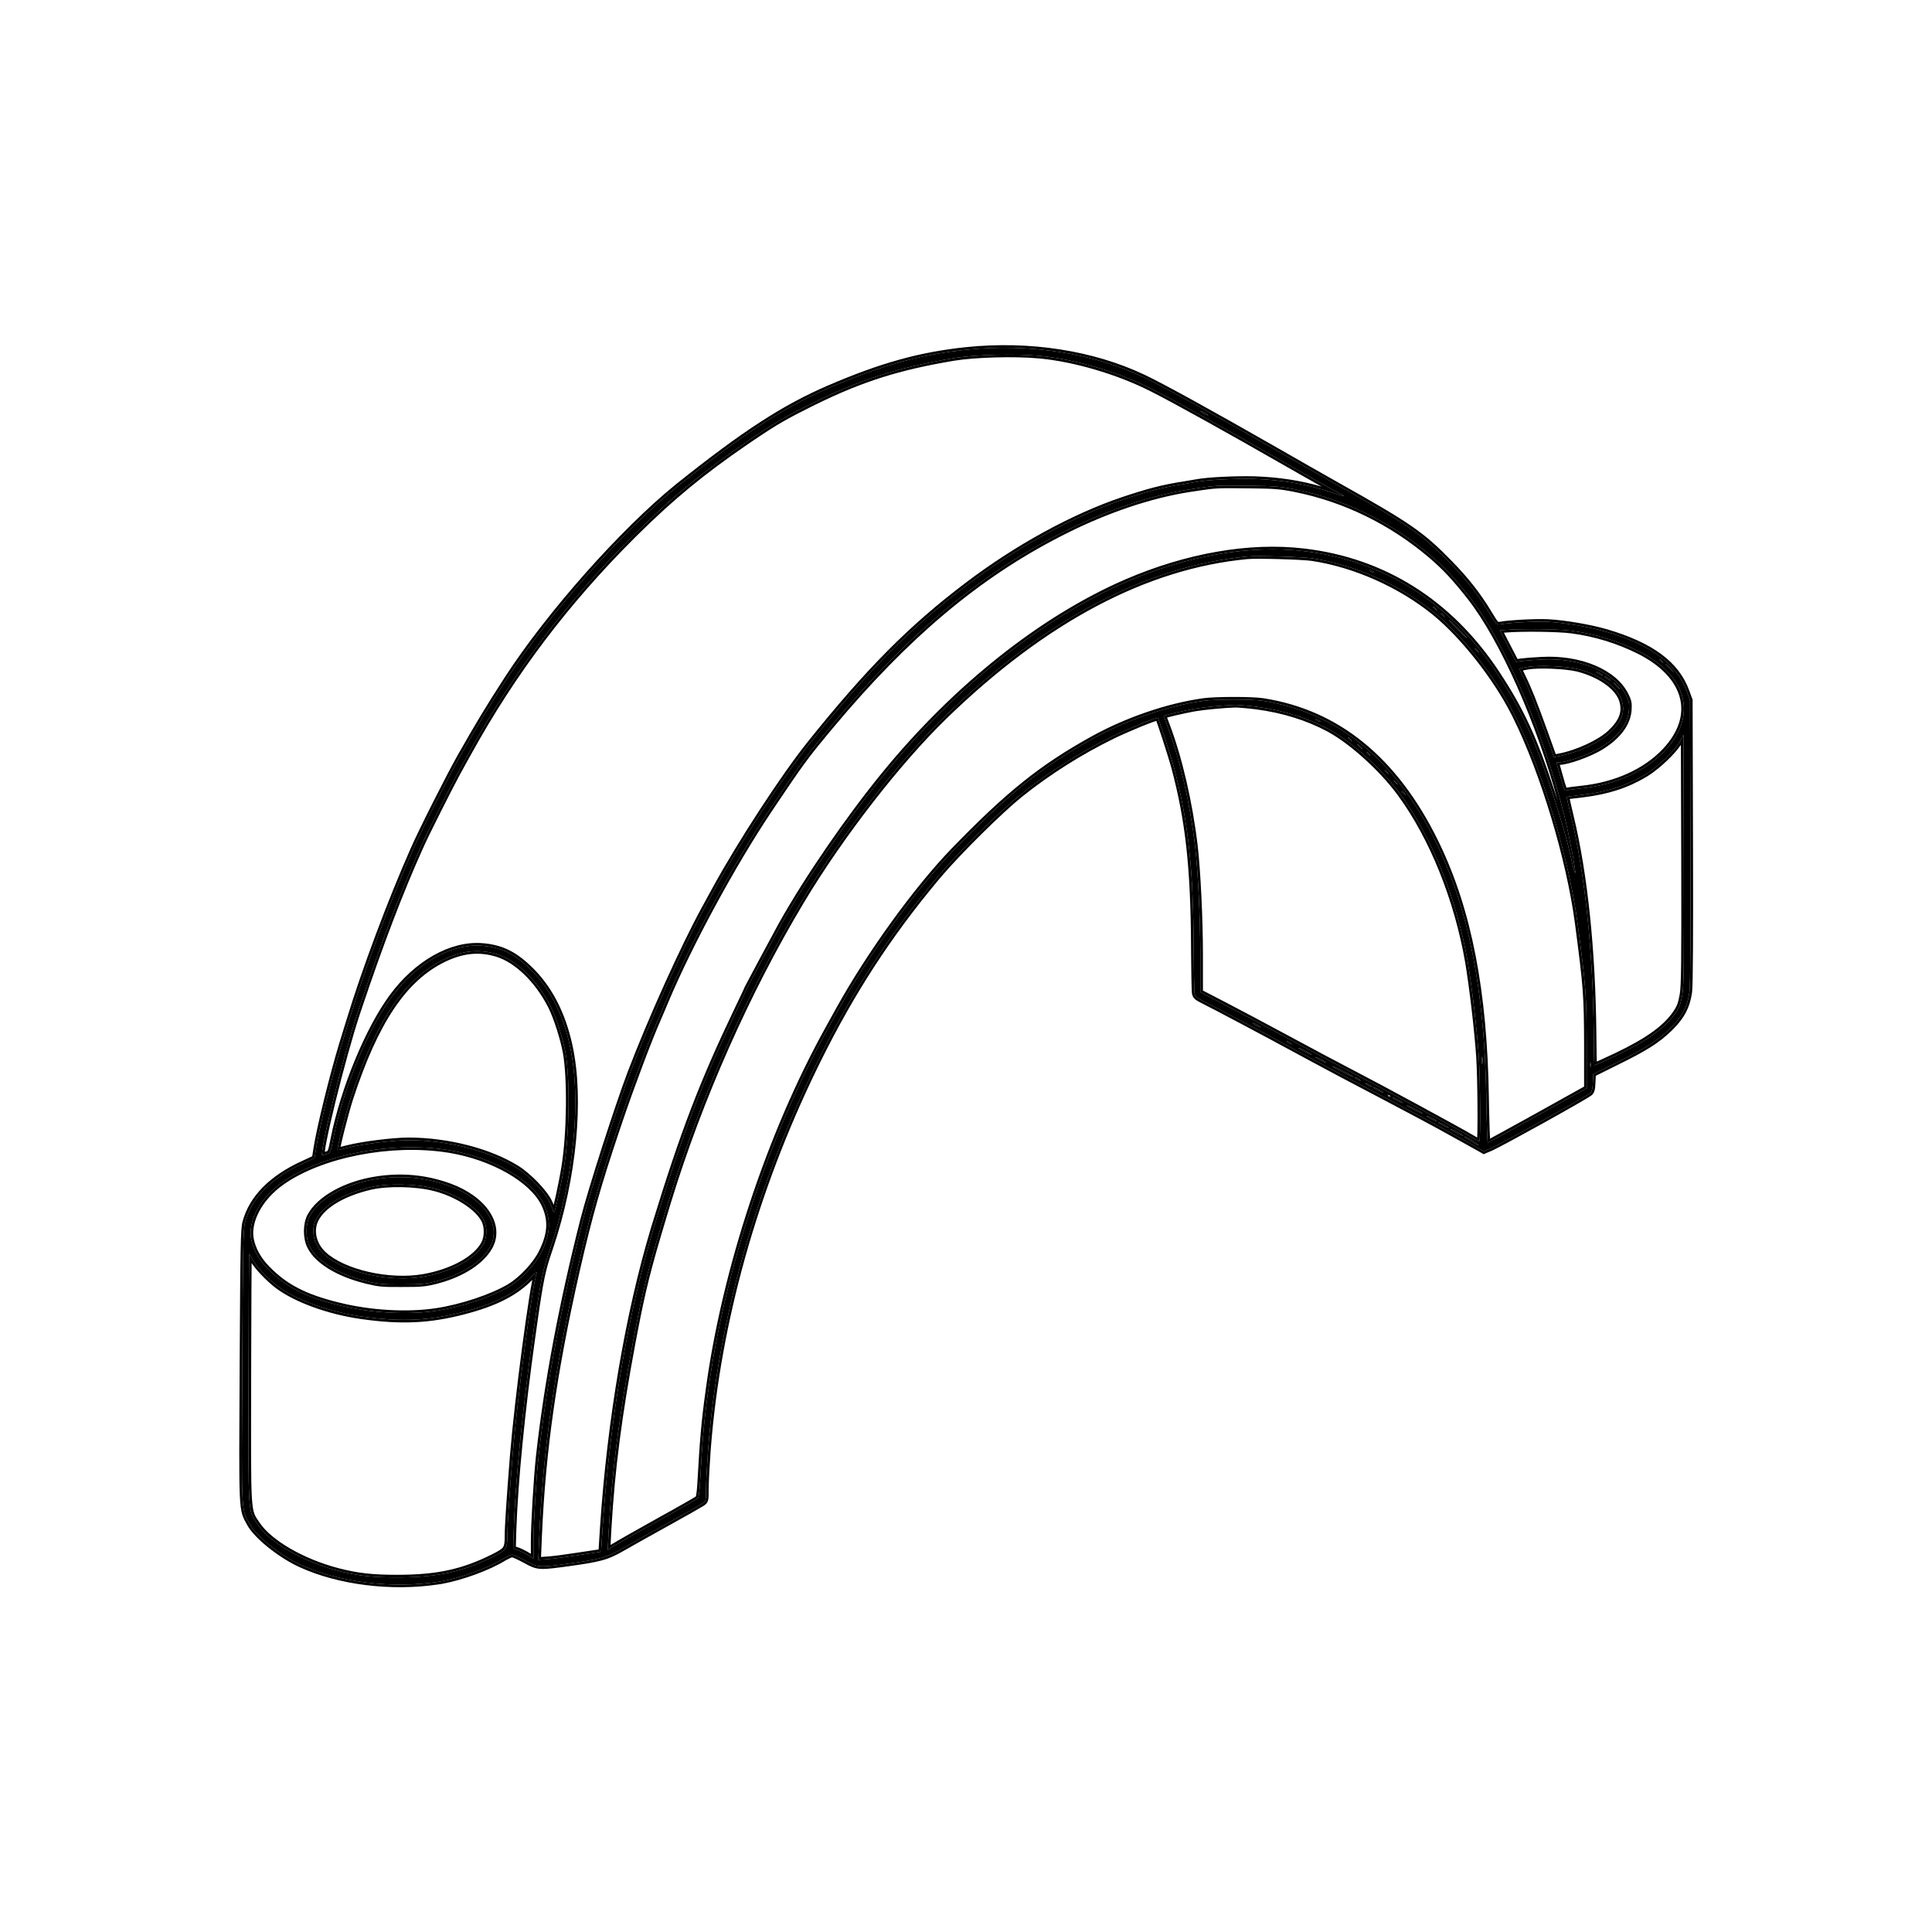
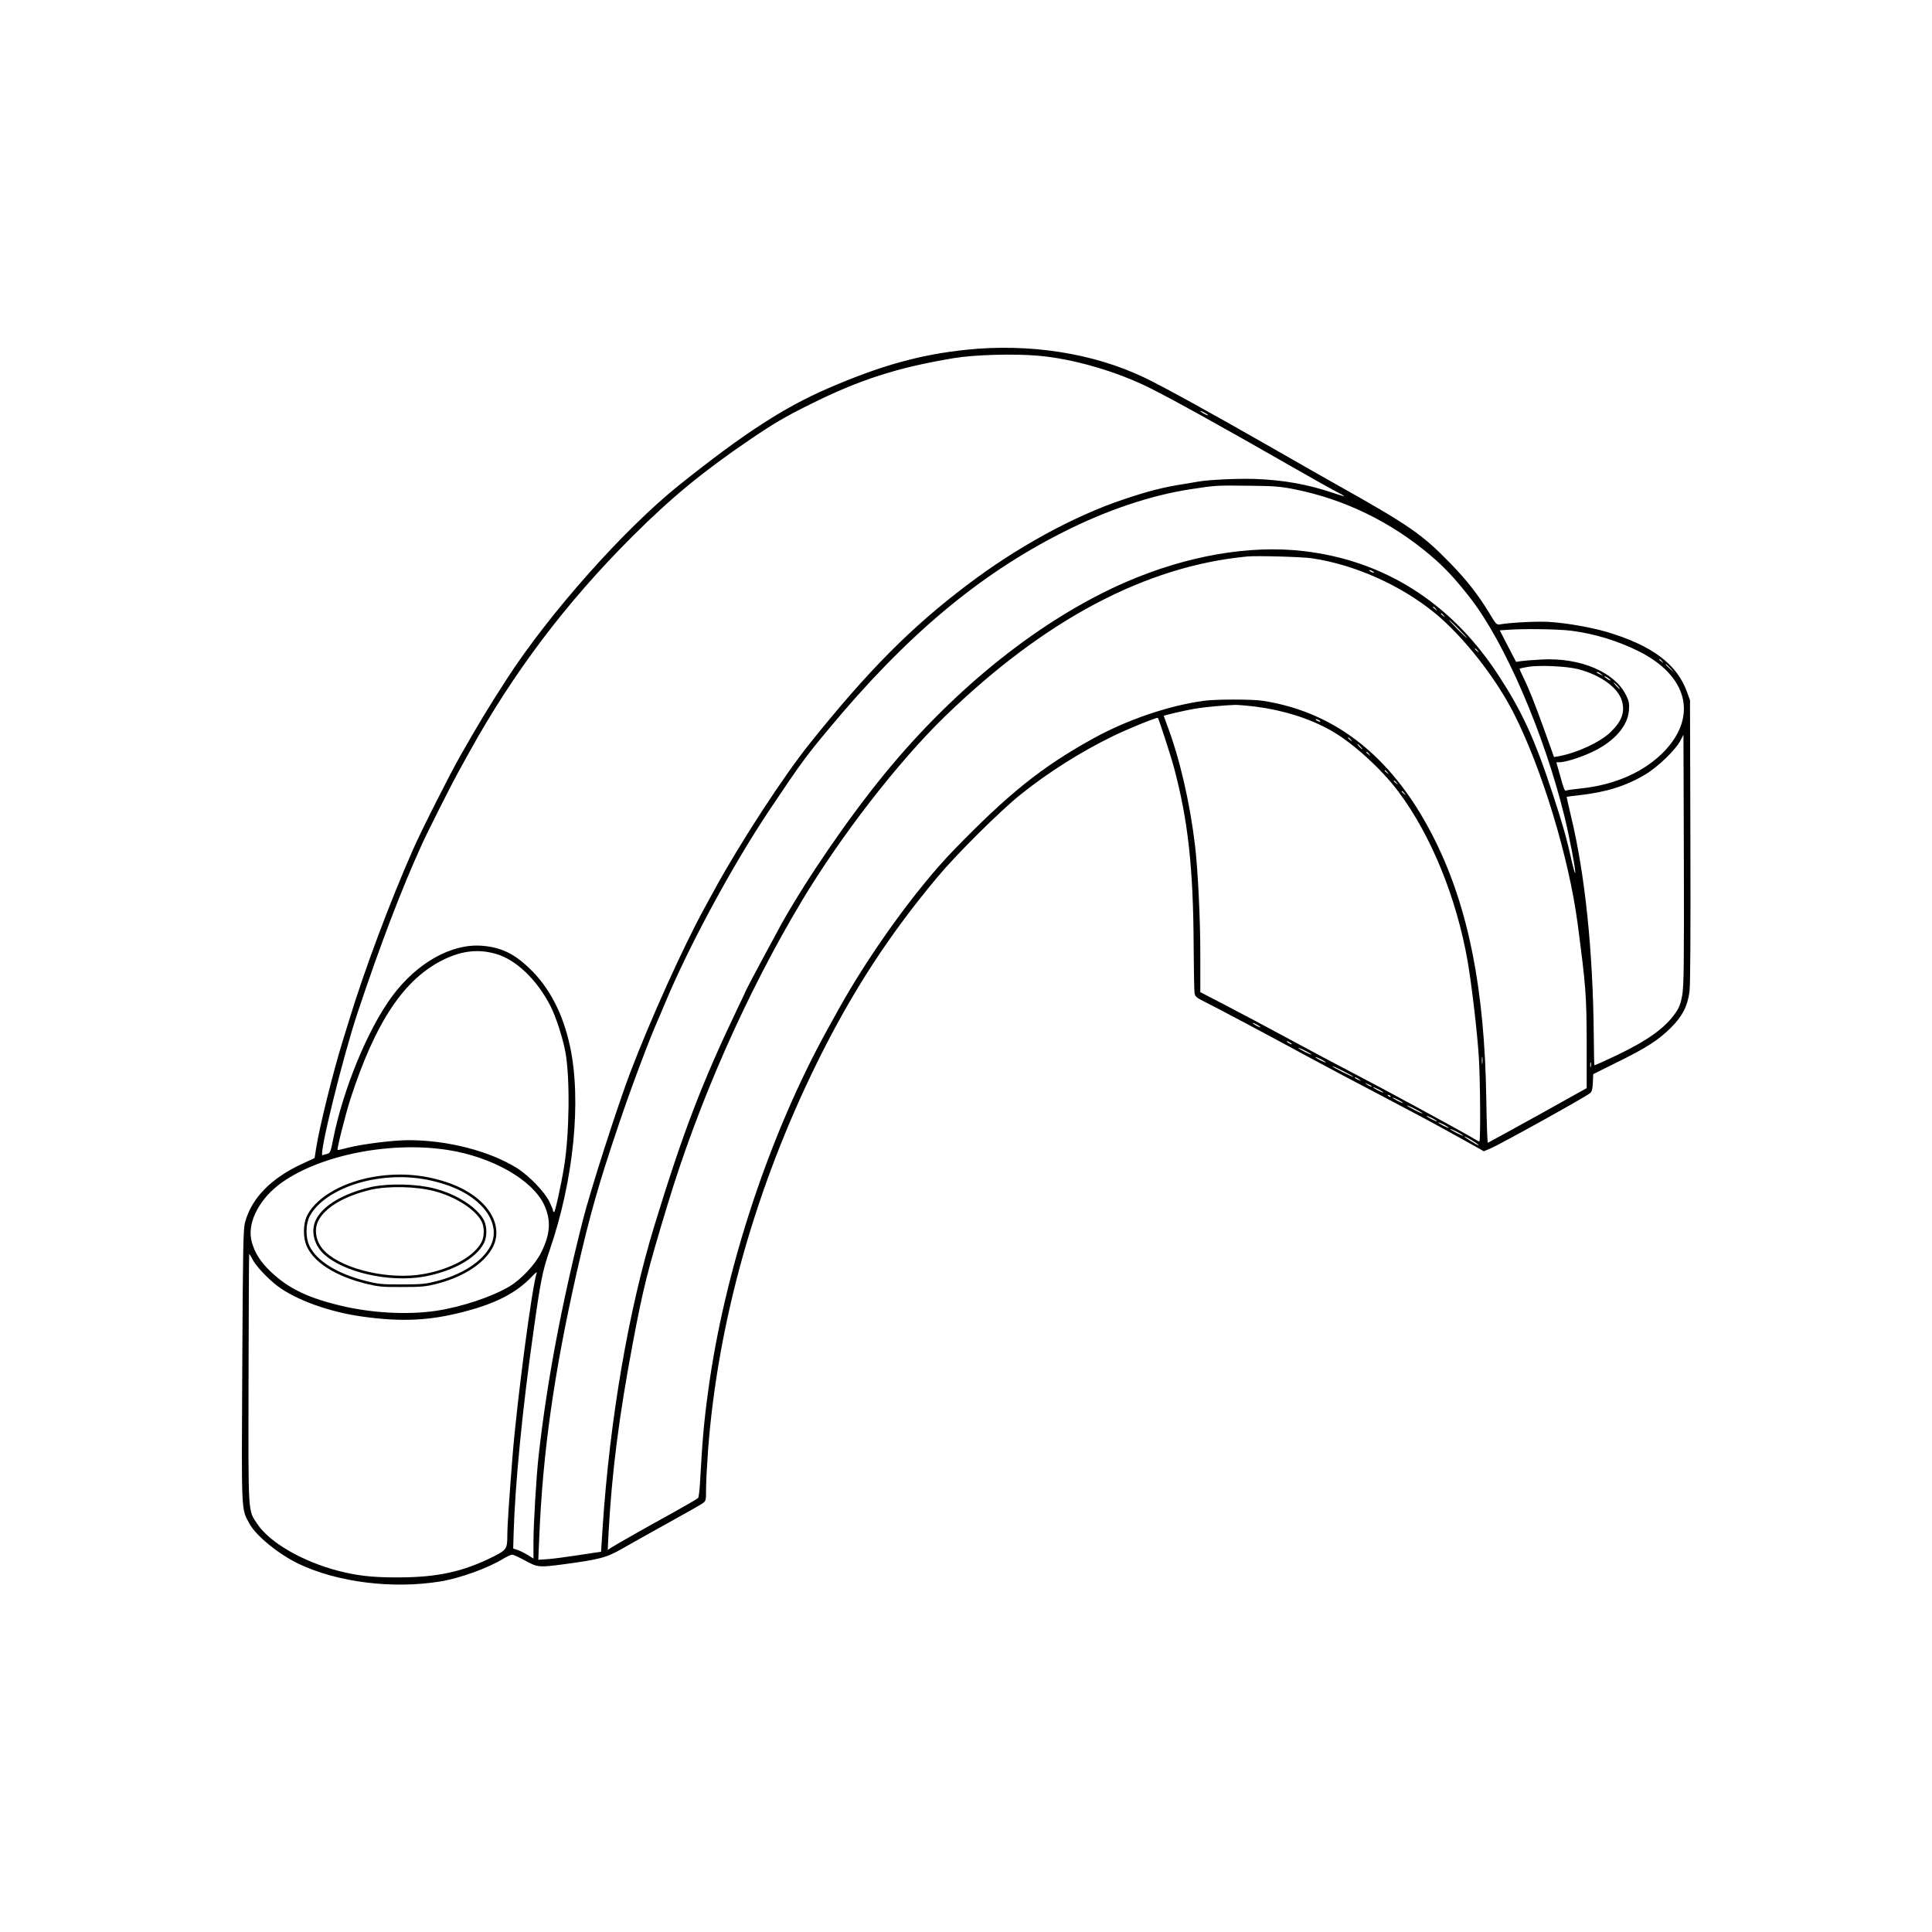
<svg xmlns="http://www.w3.org/2000/svg" width="1300" height="1300" viewBox="0 0 1300 1300" fill="none">
  <path d="M650.178 235.34C619.12 238.595 592.813 245.898 557.357 261.207C527.618 274.052 500.608 291.561 457.32 326.138C420.368 355.612 369.866 412.361 341.184 456.616C328.426 476.324 321.651 487.586 309.422 509.141C302.207 521.899 283.555 558.763 278.012 571.433C262.615 606.186 245.107 652.993 234.989 686.25C233.405 691.353 231.381 697.864 230.502 700.767C223.991 721.883 214.929 758.396 212.729 772.561L211.673 779.248L203.667 782.943C182.551 792.621 169.354 806.082 164.955 822.271C163.635 826.846 163.459 838.636 163.019 918.964C162.491 1019.79 162.227 1014.86 167.858 1025.25C172.169 1033.34 187.566 1045.83 200.94 1052.26C227.246 1064.75 264.023 1069.33 296.313 1064.13C309.598 1061.94 328.338 1055.16 338.808 1048.74C341.184 1047.33 343.823 1046.1 344.615 1046.1C345.407 1046.1 349.278 1047.86 353.325 1050.06C361.596 1054.63 362.739 1054.72 378.312 1052.7C403.827 1049.27 407.962 1048.21 419.136 1041.79C424.063 1038.97 437.524 1031.41 449.138 1024.98C460.752 1018.56 471.31 1012.58 472.717 1011.61C475.005 1009.94 475.093 1009.67 475.093 1001.84C475.093 997.356 475.709 985.83 476.413 976.152C482.923 889.314 508.35 799.132 549.878 714.844C572.929 668.038 598.004 629.325 630.646 590.349C643.843 574.512 672.79 545.83 686.691 534.656C705.695 519.435 727.251 505.886 748.894 495.328C758.836 490.489 777.137 483.011 779.072 483.011C779.512 483.011 787.871 508.701 789.982 516.62C799.396 551.989 802.916 583.574 803.18 636.54C803.268 652.465 803.531 666.806 803.795 668.302C804.235 670.589 805.203 671.381 810.13 673.845C817.873 677.628 855.705 697.776 880.956 711.501C891.954 717.484 914.213 729.273 930.402 737.72C946.503 746.166 967.003 757.076 975.889 762.091C984.775 767.018 993.486 771.857 995.245 772.825L998.413 774.672L1002.99 772.737C1009.76 769.833 1066.69 738.248 1069.85 735.608C1071.17 734.552 1071.61 732.881 1071.79 728.482L1072.05 722.763L1088.33 714.668C1107.69 705.166 1115.87 699.887 1124.23 691.617C1131.97 683.875 1135.49 677.188 1136.81 667.334C1137.42 662.671 1137.6 628.446 1137.43 565.714L1137.16 471.133L1135.14 465.59C1128.36 446.762 1111.47 434.18 1080.85 425.118C1070.29 422.039 1053.23 419.047 1041.7 418.431C1033.87 417.991 1015.57 418.959 1009.59 420.103C1007.03 420.543 1006.77 420.279 1002.11 412.537C994.717 400.307 986.887 390.277 975.713 378.839C956.797 359.395 948.263 353.5 899.168 325.962C892.13 322.003 872.598 310.917 855.617 301.151C815.761 278.363 781.712 259.535 769.482 253.816C735.257 237.539 692.498 230.941 650.178 235.34ZM698.832 239.387C722.148 241.411 751.446 249.945 773.793 261.119C789.014 268.685 823.416 287.777 870.134 314.524C882.98 321.915 895.913 329.129 898.992 330.713C901.984 332.209 904.447 333.616 904.447 333.88C904.447 334.056 901.016 333 896.793 331.593C879.812 325.874 863.624 322.97 844.267 322.267C832.126 321.915 813.298 322.794 805.907 324.114C804.675 324.378 800.716 324.994 797.109 325.61C782.768 327.81 772.562 330.449 755.317 336.256C722.06 347.518 684.227 368.193 650.618 393.708C613.049 422.127 584.191 451.161 544.951 500.167C527.091 522.427 497.968 567.21 480.988 598.268C479.58 600.907 476.325 606.89 473.773 611.465C459.784 637.068 437.964 685.282 424.063 721.707C415.353 744.67 397.228 801.067 392.125 821.303C377.784 877.788 367.842 930.929 362.475 979.232C360.892 992.869 358.956 1025.77 358.956 1037.3V1048.74L355.349 1046.45C353.325 1045.22 350.246 1043.63 348.486 1043.02L345.319 1041.96L345.583 1032.37C346.551 998.94 351.478 948.262 359.044 895.296C363.707 861.863 365.115 855 369.866 841.187C386.055 794.117 391.422 740.359 383.503 703.847C378.752 681.851 369.514 664.078 355.965 651.321C345.671 641.467 336.784 637.332 324.115 636.364C303.527 634.868 280.3 648.066 263.759 670.501C247.57 692.409 230.942 732.705 224.255 766.138C222.583 774.76 222.143 775.904 220.384 776.344C219.24 776.608 217.744 777.048 217.04 777.312C214.137 778.456 230.59 711.501 240.62 681.411C255.929 635.572 270.006 598.62 283.995 567.914C287.25 560.611 304.055 527.266 308.366 519.523C309.686 517.06 312.941 511.165 315.669 506.326C345.407 452.481 380.952 405.41 425.735 360.715C451.69 334.848 473.069 317.252 504.127 296.136C520.668 284.874 527.706 280.739 545.039 272.117C578.384 255.488 603.459 247.394 641.82 240.971C655.633 238.683 682.292 237.891 698.832 239.387ZM812.946 279.419C812.946 279.595 811.802 279.243 810.306 278.451C808.898 277.659 807.667 276.868 807.667 276.604C807.667 276.428 808.898 276.78 810.306 277.571C811.802 278.363 812.946 279.155 812.946 279.419ZM871.894 329.393C904.799 336.08 935.769 351.125 962.164 373.384C971.842 381.567 978.881 389.045 989.262 402.331C1012.58 432.333 1038.97 493.48 1052.7 549.349C1056.13 563.339 1060.53 586.742 1059.91 587.358C1059.65 587.622 1058.59 583.926 1057.54 579.175C1054.19 564.13 1051.38 554.364 1045.04 534.92C1032.55 496.736 1023.93 478.084 1007.12 452.657C975.713 405.234 931.018 377.08 877.261 370.833C840.836 366.522 798.692 373.912 757.869 391.509C701.12 416.144 643.051 462.247 595.101 520.843C570.73 550.669 543.103 590.877 525.595 622.111C521.108 630.293 502.367 665.222 502.367 665.574C502.367 665.75 499.552 671.733 496.121 678.86C472.541 728.13 459.608 761.739 440.428 824.383C422.919 881.483 410.338 954.949 405.499 1027.71L404.443 1044.16L401.276 1044.6C399.516 1044.87 393.005 1045.83 386.671 1046.8C380.424 1047.77 372.329 1048.83 368.722 1049.09L362.211 1049.53L362.827 1034.84C365.203 977.384 372.681 924.331 387.99 856.496C396.877 817.52 402.771 796.756 416.497 756.196C424.591 732.089 437.172 698.744 442.539 686.69C443.419 684.754 445.531 679.739 447.29 675.516C463.127 637.332 492.689 582.519 517.764 545.038C538.704 513.804 541.872 509.405 557.269 490.929C609.442 428.022 658.36 386.846 715.197 358.163C744.495 343.294 774.585 333.176 801.508 329.129C818.137 326.578 818.225 326.578 840.22 326.842C857.729 327.018 861.424 327.282 871.894 329.393ZM882.892 375.672C911.662 379.983 942.456 393.708 965.507 412.537C984.687 428.285 1006.51 456.088 1018.74 480.283C1037.65 517.588 1055.69 577.152 1061.5 621.143C1067.13 663.903 1067.57 669.533 1067.65 702.879V732.177L1034.66 750.565C1016.54 760.595 1001.4 768.866 1001.14 768.954C1000.79 768.954 1000.35 755.404 1000.08 738.776C998.941 665.926 988.207 611.377 965.947 566.154C938.849 511.077 900.048 479.403 849.898 471.573C842.684 470.429 817.961 470.429 809.866 471.573C785.847 474.916 758.396 484.33 735.433 497C700.768 516.18 678.244 534.304 641.292 572.489C616.481 598.18 584.895 641.907 564.219 679.211C562.723 681.851 559.468 687.834 556.917 692.409C517.676 763.235 487.41 854.912 476.501 936.12C473.597 957.236 472.629 969.026 471.046 997.268C470.782 1002.55 470.166 1007.39 469.726 1008C469.198 1008.53 461.808 1012.84 453.273 1017.59C433.829 1028.33 414.561 1039.24 411.306 1041.35L408.93 1042.93L409.458 1031.93C411.746 990.142 416.409 953.805 425.823 903.567C432.773 866.79 435.765 854.824 449.138 810.745C470.342 740.711 502.455 668.126 539.496 606.274C565.979 562.107 604.339 512.661 635.749 482.131C702.968 416.936 771.066 380.863 839.34 374.44C845.939 373.824 876.293 374.704 882.892 375.672ZM923.804 384.47C924.507 384.91 924.771 385.35 924.243 385.35C923.804 385.35 922.748 384.91 922.044 384.47C921.34 384.03 921.164 383.59 921.604 383.59C922.132 383.59 923.1 384.03 923.804 384.47ZM966.123 409.721C967.267 411.129 967.179 411.217 965.859 410.073C964.979 409.457 964.276 408.753 964.276 408.577C964.276 407.873 964.979 408.313 966.123 409.721ZM971.402 414.12C972.546 415.528 972.458 415.616 971.138 414.472C970.258 413.856 969.554 413.152 969.554 412.976C969.554 412.273 970.258 412.713 971.402 414.12ZM981.432 423.182C984.775 426.526 987.327 429.341 987.063 429.341C986.887 429.341 983.896 426.526 980.552 423.182C977.209 419.751 974.657 417.024 974.921 417.024C975.097 417.024 978.089 419.751 981.432 423.182ZM1057.36 424.414C1073.46 426.526 1088.77 431.277 1102.85 438.315C1135.4 454.68 1142.35 481.603 1120.27 505.094C1106.98 519.171 1086.92 528.146 1063.78 530.521C1058.68 531.049 1054.28 531.665 1053.93 531.929C1052.87 532.545 1052.35 531.225 1049.71 521.723L1047.24 512.925H1049.09C1054.72 512.925 1070.21 507.382 1077.77 502.543C1088.95 495.592 1095.28 487.058 1096.07 478.084C1096.43 473.332 1096.16 471.837 1094.14 467.79C1086.57 452.217 1063.34 442.363 1037.48 443.77C1031.76 444.034 1025.6 444.562 1023.66 444.826L1020.14 445.354L1014.6 434.708L1009.15 424.15L1012.84 423.886C1024.37 422.919 1048.3 423.27 1057.36 424.414ZM994.278 437.876C995.421 439.283 995.333 439.371 994.014 438.227C992.518 437.084 992.078 436.38 992.782 436.38C992.958 436.38 993.662 437.084 994.278 437.876ZM1118.33 444.914C1119.48 446.322 1119.39 446.41 1118.07 445.266C1117.19 444.65 1116.49 443.946 1116.49 443.77C1116.49 443.066 1117.19 443.506 1118.33 444.914ZM1124.05 449.753L1126.6 452.657L1123.79 450.105C1121.06 447.642 1120.44 446.938 1121.15 446.938C1121.32 446.938 1122.56 448.257 1124.05 449.753ZM1062.02 450.281C1077.07 454.24 1088.68 462.687 1091.32 471.485C1093.52 479.051 1091.41 485.122 1083.84 492.513C1076.81 499.375 1061.23 506.59 1048.74 508.877L1045.66 509.405L1039.59 492.425C1032.73 473.332 1028.59 462.951 1024.81 455.384C1023.4 452.569 1022.34 450.105 1022.52 449.929C1022.78 449.753 1025.07 449.225 1027.71 448.785C1035.28 447.378 1054.28 448.257 1062.02 450.281ZM1077.42 453.624C1079 454.856 1079 454.856 1076.89 453.888C1074.17 452.657 1073.73 452.217 1074.78 452.217C1075.31 452.217 1076.45 452.833 1077.42 453.624ZM1083.58 457.584C1083.84 458.111 1083.14 457.848 1081.82 457.056C1080.59 456.176 1079.53 455.384 1079.53 455.12C1079.53 454.504 1082.96 456.616 1083.58 457.584ZM1088.33 461.455C1089.47 462.687 1090.18 463.654 1089.91 463.654C1089.74 463.654 1088.59 462.687 1087.45 461.455C1086.31 460.223 1085.6 459.255 1085.87 459.255C1086.04 459.255 1087.19 460.223 1088.33 461.455ZM845.235 475.532C864.063 477.996 881.044 483.45 895.297 491.369C909.99 499.639 929.258 517.06 941.048 532.809C963.044 562.195 980.112 604.162 987.591 647.098C990.318 663.199 993.926 693.641 995.069 711.237C996.037 726.37 996.301 768.074 995.421 768.074C995.069 768.074 992.606 766.754 989.878 765.082C982.048 760.419 928.555 731.385 910.166 721.883C901.016 717.132 881.748 706.926 867.495 699.183C853.242 691.441 833.885 681.235 824.647 676.396L807.667 667.598V642.347C807.667 618.504 806.083 585.95 804.147 569.233C800.716 540.199 793.765 510.109 785.319 487.938C784.087 484.682 783.032 481.779 783.032 481.691C783.032 481.339 797.813 477.908 804.147 476.852C809.602 475.884 823.328 474.564 831.158 474.3C833.182 474.3 839.516 474.828 845.235 475.532ZM887.731 484.77C888.435 485.21 888.699 485.65 888.171 485.65C887.731 485.65 886.675 485.21 885.971 484.77C885.267 484.33 885.091 483.89 885.531 483.89C886.059 483.89 887.027 484.33 887.731 484.77ZM1131.97 669.445C1130.91 675.34 1130.03 677.804 1127.4 681.587C1120.53 691.617 1108.74 700.063 1087.63 710.181C1079.62 713.965 1073.02 716.956 1072.85 716.78C1072.67 716.692 1072.49 707.454 1072.41 696.368C1071.88 640.059 1066.6 588.502 1057.1 549.261C1055.43 542.223 1054.11 536.328 1054.19 536.152C1054.37 536.064 1058.42 535.536 1063.17 535.008C1080.94 532.985 1094.14 528.849 1106.98 521.195C1115.43 516.18 1127.31 504.742 1130.56 498.583L1132.76 494.448L1133.03 578.208C1133.2 648.154 1133.03 663.287 1131.97 669.445ZM908.935 497.704C910.078 499.111 909.99 499.199 908.671 498.056C907.791 497.44 907.087 496.736 907.087 496.56C907.087 495.856 907.791 496.296 908.935 497.704ZM915.445 502.367C916.325 503.335 916.853 504.126 916.589 504.126C916.325 504.126 915.445 503.335 914.565 502.367C913.686 501.399 913.158 500.607 913.422 500.607C913.686 500.607 914.565 501.399 915.445 502.367ZM921.252 507.382C922.396 508.789 922.308 508.877 920.988 507.734C920.108 507.118 919.404 506.414 919.404 506.238C919.404 505.534 920.108 505.974 921.252 507.382ZM933.57 519.699C934.713 521.107 934.625 521.195 933.306 520.051C932.426 519.435 931.722 518.731 931.722 518.555C931.722 517.852 932.426 518.291 933.57 519.699ZM939.728 526.738C940.872 528.146 940.784 528.234 939.464 527.09C938.585 526.474 937.881 525.77 937.881 525.594C937.881 524.89 938.585 525.33 939.728 526.738ZM945.007 533.776C946.151 535.184 946.063 535.272 944.743 534.128C943.864 533.512 943.16 532.809 943.16 532.633C943.16 531.929 943.864 532.369 945.007 533.776ZM333.881 641.907C347.254 645.778 361.244 659.151 370.306 676.748C374.089 684.05 378.752 698.656 380.512 708.246C383.591 725.666 383.151 762.531 379.632 784.614C377.696 796.668 373.561 815.584 372.857 815.584C372.417 815.584 372.153 815.144 372.153 814.617C372.153 814.177 371.098 811.537 369.778 808.81C366.699 802.211 355.965 791.037 347.782 785.934C329.218 774.409 301.152 767.194 274.845 767.194C264.551 767.194 243.699 769.833 234.021 772.297C230.414 773.265 227.334 773.969 227.158 773.793C226.542 773.265 232.525 749.685 235.781 739.479C252.761 687.306 272.029 658.536 298.688 645.602C311.094 639.619 322.179 638.476 333.881 641.907ZM848.139 691.177C848.139 691.353 846.995 691.001 845.499 690.209C844.091 689.417 842.86 688.626 842.86 688.362C842.86 688.186 844.091 688.538 845.499 689.329C846.995 690.121 848.139 690.913 848.139 691.177ZM869.254 702.615C869.254 702.791 868.463 702.615 867.495 702.087C866.527 701.559 865.735 700.943 865.735 700.679C865.735 700.503 866.527 700.679 867.495 701.207C868.463 701.735 869.254 702.351 869.254 702.615ZM882.452 709.565C882.452 709.829 880.516 709.038 878.053 707.806C875.677 706.574 873.654 705.342 873.654 705.166C873.654 704.902 875.677 705.694 878.053 706.926C880.516 708.158 882.452 709.389 882.452 709.565ZM997.445 715.46C997.269 716.604 997.093 715.724 997.093 713.525C997.093 711.325 997.269 710.445 997.445 711.501C997.621 712.645 997.621 714.404 997.445 715.46ZM892.13 714.844C892.13 715.108 890.546 714.492 888.611 713.525C886.675 712.557 885.091 711.501 885.091 711.325C885.091 711.061 886.675 711.677 888.611 712.645C890.546 713.613 892.13 714.668 892.13 714.844ZM1070.47 717.66C1070.21 718.54 1070.03 718.012 1070.03 716.604C1070.03 715.108 1070.21 714.492 1070.47 715.02C1070.65 715.636 1070.65 716.868 1070.47 717.66ZM910.606 724.522C910.606 724.786 907.439 723.379 903.568 721.443C899.696 719.507 896.529 717.748 896.529 717.484C896.529 717.22 899.696 718.628 903.568 720.563C907.439 722.499 910.606 724.258 910.606 724.522ZM914.653 726.37C916.237 727.602 916.237 727.602 914.125 726.634C911.398 725.402 910.958 724.962 912.014 724.962C912.542 724.962 913.686 725.578 914.653 726.37ZM922.836 730.769C924.067 731.825 921.164 730.857 919.756 729.713C918.173 728.482 918.173 728.482 920.284 729.449C921.516 729.977 922.66 730.593 922.836 730.769ZM930.842 735.08C930.842 735.344 929.258 734.728 927.323 733.761C925.387 732.793 923.804 731.737 923.804 731.561C923.804 731.297 925.387 731.913 927.323 732.881C929.258 733.849 930.842 734.904 930.842 735.08ZM935.681 737.984C935.417 738.248 934.713 737.984 934.098 737.368C933.306 736.488 933.394 736.4 934.625 736.928C935.505 737.192 935.945 737.72 935.681 737.984ZM944.04 742.119C944.04 742.383 942.456 741.767 940.52 740.799C938.585 739.831 937.001 738.776 937.001 738.6C937.001 738.336 938.585 738.952 940.52 739.919C942.456 740.887 944.04 741.943 944.04 742.119ZM957.237 749.158C957.237 749.421 954.861 748.454 951.958 746.958C949.055 745.462 946.679 744.055 946.679 743.879C946.679 743.615 949.055 744.582 951.958 746.078C954.861 747.574 957.237 748.982 957.237 749.158ZM966.915 754.436C966.915 754.7 965.331 754.085 963.396 753.117C961.46 752.149 959.876 751.093 959.876 750.917C959.876 750.653 961.46 751.269 963.396 752.237C965.331 753.205 966.915 754.261 966.915 754.436ZM974.833 758.836C974.833 759.1 973.25 758.484 971.314 757.516C969.378 756.548 967.795 755.492 967.795 755.316C967.795 755.052 969.378 755.668 971.314 756.636C973.25 757.604 974.833 758.66 974.833 758.836ZM984.511 764.115C984.511 764.378 982.576 763.587 980.112 762.355C977.737 761.123 975.713 759.891 975.713 759.715C975.713 759.451 977.737 760.243 980.112 761.475C982.576 762.707 984.511 763.939 984.511 764.115ZM992.87 768.866C994.366 769.921 995.245 770.713 994.893 770.713C994.19 770.713 985.391 765.258 985.391 764.818C985.391 764.379 989.614 766.666 992.87 768.866ZM301.328 773.793C331.154 778.456 358.164 793.853 366.083 810.569C370.922 821.039 370.394 830.277 364.147 842.771C360.188 850.777 350.686 860.895 342.855 865.558C331.154 872.597 310.478 879.46 293.497 882.011C273.965 884.914 249.33 883.507 228.302 878.316C205.075 872.685 191.789 865.734 179.648 853.153C173.841 847.082 170.322 840.571 169.002 833.797C166.714 821.567 175.073 806.082 189.502 795.788C215.897 777.048 262.791 767.81 301.328 773.793ZM169.794 847.17C172.081 851.833 180.176 860.367 186.774 865.382C199.356 874.797 221.615 882.803 243.699 885.882C270.094 889.578 288.922 888.698 311.885 882.715C333.793 877.084 347.606 869.869 357.988 858.872C360.1 856.584 361.508 855.528 361.156 856.496C358.164 864.591 347.958 941.663 344.879 979.672C342.591 1008.62 341.36 1026.92 341.36 1033.43C341.36 1042.14 340.744 1042.93 332.121 1047.33C311.358 1057.71 294.289 1061.41 267.014 1061.41C250.298 1061.41 240.356 1060.26 227.422 1056.92C203.667 1050.76 181.495 1037.92 173.313 1025.69C166.714 1015.83 167.066 1021.11 167.242 927.498C167.33 881.483 167.506 843.739 167.682 843.739C167.858 843.739 168.826 845.322 169.794 847.17Z" fill="black" />
-   <path d="M475.093 1001.84C475.093 1009.18 475.016 1009.88 473.121 1011.31L472.717 1011.61C471.486 1012.46 463.248 1017.14 453.427 1022.6L449.138 1024.98C437.524 1031.41 424.063 1038.97 419.136 1041.79C407.962 1048.21 403.827 1049.27 378.312 1052.7C362.739 1054.72 361.595 1054.63 353.325 1050.06L352.569 1049.65C348.806 1047.65 345.357 1046.1 344.614 1046.1L344.445 1046.11C343.494 1046.25 341.035 1047.42 338.808 1048.74C328.338 1055.16 309.598 1061.94 296.312 1064.14C264.023 1069.33 227.246 1064.75 200.939 1052.26C187.566 1045.84 172.169 1033.34 167.858 1025.25L166.87 1023.45C162.261 1015.07 162.524 1013.49 163.019 918.964C163.459 838.636 163.635 826.846 164.955 822.271C169.354 806.083 182.551 792.621 203.667 782.943L211.673 779.247L212.729 772.561C214.929 758.396 223.991 721.884 230.502 700.768C231.382 697.864 233.405 691.354 234.988 686.251C245.106 652.993 262.615 606.187 278.012 571.434C283.555 558.764 302.207 521.899 309.421 509.141C321.651 487.586 328.426 476.324 341.183 456.616C369.866 412.361 420.368 355.612 457.32 326.138C500.608 291.561 527.619 274.052 557.357 261.207C592.813 245.898 619.12 238.596 650.178 235.34C692.498 230.941 735.257 237.54 769.482 253.817C780.947 259.178 811.59 276.062 848.216 296.927L855.617 301.151C872.598 310.917 892.13 322.003 899.168 325.962C948.262 353.501 956.797 359.395 975.713 378.84C986.538 389.92 994.225 399.679 1001.41 411.397L1002.11 412.537C1006.77 420.279 1007.03 420.544 1009.59 420.104C1015.57 418.96 1033.87 417.992 1041.7 418.432C1052.87 419.028 1069.23 421.855 1079.84 424.83L1080.85 425.118C1111.47 434.18 1128.36 446.762 1135.14 465.59L1137.16 471.134L1137.42 565.715C1137.6 626.486 1137.44 660.504 1136.87 666.81L1136.81 667.334C1135.49 677.188 1131.97 683.875 1124.23 691.617C1116.13 699.629 1108.2 704.834 1090.11 713.79L1088.33 714.669L1072.05 722.763L1071.79 728.482C1071.61 732.881 1071.17 734.553 1069.85 735.609C1066.69 738.248 1009.76 769.833 1002.99 772.737L998.413 774.673L995.245 772.825L975.888 762.091C967.002 757.076 946.503 746.167 930.402 737.72L924.08 734.414C908.824 726.417 890.579 716.736 880.956 711.501L876.084 708.858C851.093 695.321 817.389 677.392 810.13 673.845C805.203 671.381 804.235 670.589 803.795 668.302L803.77 668.124C803.515 665.907 803.264 651.967 803.179 636.541L803.145 631.636C802.689 581.597 799.102 550.883 789.982 516.62L789.766 515.827C787.356 507.123 779.502 483.024 779.072 483.011L778.969 483.016C776.642 483.237 759.801 490.107 749.85 494.867L748.894 495.329C727.927 505.557 707.042 518.592 688.48 533.234L686.691 534.656C673.224 545.481 645.637 572.737 631.928 588.828L630.646 590.35C598.004 629.326 572.929 668.038 549.878 714.845C508.35 799.132 482.923 889.314 476.413 976.153C475.753 985.226 475.17 995.923 475.1 1000.92L475.093 1001.84ZM357.196 1045.54L356.291 1044.96L356.263 1044.95C354.192 1043.69 350.993 1042.03 349.068 1041.36L349.055 1041.35L349.043 1041.35L347.113 1040.71L347.341 1032.42L347.444 1029.25C348.579 996.993 353.151 949.974 360.084 900.501L360.785 895.546L360.786 895.54L361.624 889.578C365.635 861.249 367.132 854.547 371.53 841.76L372.284 839.539C387.956 792.798 393.104 739.813 385.223 703.473C380.415 681.217 371.037 663.103 357.18 650.051L357.181 650.05C346.627 639.947 337.368 635.612 324.249 634.61L324.243 634.609C302.845 633.055 279.098 646.73 262.342 669.458C245.966 691.62 229.254 732.171 222.529 765.793L222.527 765.804C221.68 770.173 221.18 772.44 220.707 773.685C220.48 774.282 220.323 774.463 220.274 774.511C220.26 774.524 220.225 774.57 219.957 774.637C219.518 774.739 219.032 774.868 218.552 775.001C218.554 774.982 218.556 774.962 218.558 774.942C218.741 773.241 219.172 770.663 219.816 767.38C221.099 760.833 223.189 751.661 225.688 741.494C230.688 721.155 237.295 696.947 242.288 681.968L243.719 677.701C257.989 635.278 271.197 600.618 284.287 571.533L285.596 568.644L285.602 568.63C288.732 561.607 304.578 530.139 309.465 521.175L309.903 520.38L309.91 520.367L309.917 520.355C310.901 518.519 312.973 514.751 315.098 510.942L317.201 507.19L317.205 507.183L317.209 507.177C346.865 453.48 382.308 406.542 426.977 361.961L429.389 359.568C453.392 335.865 473.76 319.099 502.24 299.555L505.116 297.592L505.117 297.591L508.1 295.568C522.506 285.843 529.643 281.741 545.823 273.692H545.824L548.911 272.165C580.576 256.643 605.107 248.902 642.106 242.707C655.752 240.447 682.26 239.656 698.673 241.14H698.68L699.766 241.239C722.664 243.408 751.188 251.784 773.006 262.693L774.488 263.435C790.335 271.432 823.989 290.134 869.256 316.05L874.057 318.802C879.627 321.984 884.984 325.004 889.287 327.404C874.967 323.281 860.769 321.106 844.331 320.508H844.318C832.125 320.155 813.16 321.032 805.598 322.382L805.568 322.387L805.538 322.394C804.352 322.648 800.493 323.247 796.812 323.875C782.361 326.093 772.056 328.762 754.755 334.588L754.753 334.59C721.286 345.922 683.287 366.697 649.553 392.307C611.84 420.835 582.88 449.983 543.578 499.067C525.637 521.426 496.46 566.3 479.443 597.424L479.439 597.431L479.435 597.44C478.032 600.069 474.783 606.042 472.236 610.608L472.233 610.615L472.228 610.622C458.192 636.311 436.341 684.601 422.419 721.08L422.418 721.083C413.689 744.096 395.543 800.556 390.419 820.872C376.063 877.418 366.104 930.635 360.727 979.029L360.577 980.368C359.017 994.768 357.196 1026.06 357.196 1037.3V1045.54ZM810.306 278.452C811.802 279.244 812.946 279.595 812.946 279.419L812.932 279.364C812.8 279.056 811.708 278.314 810.306 277.572C808.899 276.78 807.667 276.428 807.667 276.604C807.667 276.868 808.898 277.66 810.306 278.452ZM368.722 1049.09C372.329 1048.83 380.424 1047.77 386.671 1046.8C393.005 1045.83 399.516 1044.87 401.275 1044.6L404.442 1044.16L405.498 1027.71C410.337 954.949 422.919 881.484 440.428 824.383C459.608 761.74 472.541 728.13 496.12 678.86C499.549 671.738 502.364 665.759 502.368 665.575C502.368 665.223 521.107 630.294 525.594 622.111C543.103 590.877 570.729 550.67 595.101 520.844C643.051 462.247 701.12 416.145 757.868 391.509C798.692 373.913 840.836 366.522 877.26 370.833C930.598 377.031 975.014 404.796 1006.38 451.549L1007.12 452.657C1023.4 477.29 1032 495.564 1043.88 531.397L1045.04 534.921C1051.38 554.365 1054.19 564.131 1057.54 579.176C1058.59 583.926 1059.65 587.62 1059.91 587.358C1060.53 586.742 1056.13 563.339 1052.7 549.349L1052.04 546.727C1038.15 491.578 1012.21 431.864 989.262 402.331C978.88 389.046 971.842 381.567 962.164 373.384L960.923 372.347C934.801 350.657 904.285 335.975 871.894 329.393L870.005 329.019C860.908 327.249 856.634 327.007 840.22 326.842C818.225 326.578 818.136 326.578 801.508 329.129C775.006 333.113 745.434 342.98 716.57 357.47L715.197 358.164C658.36 386.846 609.442 428.022 557.268 490.93C541.871 509.406 538.704 513.805 517.764 545.039C492.689 582.519 463.127 637.332 447.29 675.517C445.53 679.74 443.419 684.755 442.539 686.691C437.172 698.744 424.59 732.09 416.496 756.197C402.771 796.756 396.877 817.521 387.99 856.497C372.921 923.271 365.438 975.723 362.942 1032.15L362.211 1049.53L368.722 1049.09ZM364.585 1034.91L364.7 1032.23C367.19 975.925 374.655 923.579 389.705 856.888L390.529 853.292C398.681 817.842 404.499 797.351 416.901 760.501L418.163 756.76L418.165 756.756L418.935 754.472C427.029 730.612 438.98 699.012 444.147 687.406C444.82 685.926 446.178 682.727 447.554 679.448L448.915 676.193L448.916 676.19L449.666 674.394C465.626 636.415 494.601 582.826 519.226 546.018L522.948 540.471C539.413 515.961 543.689 510.062 555.88 495.353L558.62 492.056L558.623 492.053L561.061 489.126C611.398 428.972 658.778 389.115 713.343 361.082L715.99 359.734L715.993 359.733L717.361 359.043C745.635 344.849 774.551 335.133 800.516 331.062L801.769 330.869L801.774 330.868L807.308 330.027C812.198 329.299 815.391 328.896 818.955 328.686C823.727 328.405 829.173 328.469 840.199 328.601H840.202L843.319 328.635C857.151 328.804 861.331 329.122 869.687 330.749L871.546 331.119C904.155 337.746 934.856 352.657 961.029 374.73C970.592 382.815 977.549 390.199 987.876 403.415C1009.47 431.209 1033.87 486.22 1048.15 538.804C1047.69 537.383 1047.22 535.909 1046.72 534.375L1046.72 534.374C1034.19 496.083 1025.5 477.278 1008.59 451.686L1008.59 451.685C976.91 403.856 931.765 375.395 877.463 369.085L877.462 369.086C840.669 364.732 798.214 372.203 757.172 389.893L757.168 389.895C700.112 414.664 641.828 460.963 593.739 519.729L593.738 519.73C569.308 549.628 541.622 589.921 524.06 621.251L524.051 621.265C521.803 625.365 515.992 636.15 510.747 645.949C508.123 650.849 505.639 655.507 503.81 658.962C502.896 660.689 502.144 662.12 501.619 663.131C501.358 663.636 501.149 664.043 501.004 664.332C500.933 664.475 500.871 664.602 500.825 664.701C500.803 664.748 500.776 664.808 500.751 664.869C500.74 664.897 500.719 664.95 500.698 665.013C500.694 665.025 500.69 665.042 500.684 665.061C500.672 665.091 500.653 665.139 500.623 665.208C500.547 665.385 500.43 665.648 500.273 665.992C499.96 666.68 499.504 667.66 498.938 668.862C497.809 671.264 496.249 674.536 494.535 678.096L494.533 678.1C470.911 727.461 457.947 761.154 438.745 823.867L437.926 826.563C420.797 883.423 408.513 955.865 403.743 1027.59L403.742 1027.6L402.778 1042.62L401.033 1042.86L401.024 1042.86L401.014 1042.86C399.257 1043.13 392.742 1044.09 386.404 1045.06L386.401 1045.06C380.167 1046.03 372.141 1047.08 368.603 1047.34L364.051 1047.64L364.585 1034.91ZM411.306 1041.35L412.1 1040.85C416.97 1037.87 435.044 1027.66 453.273 1017.59C461.807 1012.84 469.198 1008.53 469.726 1008C470.165 1007.39 470.781 1002.55 471.045 997.269C472.629 969.027 473.597 957.236 476.5 936.121C487.41 854.913 517.677 763.235 556.917 692.409C559.468 687.835 562.723 681.852 564.219 679.212C584.895 641.908 616.48 598.18 641.291 572.489C678.244 534.304 700.768 516.18 735.433 497C758.396 484.33 785.847 474.917 809.866 471.573C817.961 470.43 842.684 470.43 849.898 471.573C899.656 479.343 938.242 510.584 965.31 564.868L965.947 566.155C987.858 610.671 998.602 664.224 1000.02 735.375L1000.08 738.776C1000.35 755.401 1000.79 768.95 1001.14 768.954C1001.4 768.866 1016.54 760.596 1034.66 750.566L1067.65 732.177V702.879C1067.57 669.534 1067.13 663.903 1061.5 621.144L1061.21 619.07C1055.12 575.296 1037.36 517.005 1018.74 480.283C1006.51 456.088 984.687 428.286 965.507 412.537L964.421 411.658C941.494 393.282 911.212 379.916 882.892 375.673L882.204 375.581C874.669 374.681 847.562 373.896 840.027 374.387L839.34 374.44C771.599 380.813 704.031 416.374 637.324 480.608L635.749 482.131C604.83 512.184 567.175 560.567 540.746 604.2L539.495 606.274C502.455 668.126 470.342 740.712 449.138 810.746C435.765 854.825 432.773 866.791 425.823 903.567C416.409 953.805 411.745 990.142 409.458 1031.93L408.93 1042.93L411.306 1041.35ZM411.215 1032.03L411.435 1028.14C413.792 988.051 418.442 952.504 427.552 903.894L428.809 897.288C434.495 867.691 437.833 854.357 448.435 819.15L450.821 811.256L450.822 811.255L451.822 807.978C472.988 739.097 504.616 667.941 541.004 607.179C567.421 563.122 605.69 513.802 636.973 483.394C704.009 418.376 771.754 382.566 839.504 376.192C842.674 375.897 851.792 375.957 861.065 376.222C870.335 376.486 879.459 376.947 882.636 377.413C911.085 381.677 941.584 395.268 964.394 413.899C983.367 429.479 1005.04 457.08 1017.17 481.077L1017.17 481.079L1018.05 482.835C1036.55 520.046 1054.06 578.25 1059.75 621.374C1065.37 664.077 1065.81 669.632 1065.9 702.879V731.143L1033.81 749.026L1027.18 752.691C1020.73 756.249 1014.92 759.446 1010.36 761.945C1007.32 763.61 1004.84 764.965 1003.1 765.907C1002.93 766.002 1002.76 766.091 1002.6 766.176C1002.52 764.685 1002.42 762.598 1002.34 760.041C1002.2 755.952 1002.06 750.692 1001.95 744.813L1001.84 738.748C1000.72 666.888 990.274 612.632 968.568 567.518L967.526 565.377C940.235 509.91 901.01 477.773 850.17 469.834L850.169 469.835C846.402 469.239 838.287 468.955 830.212 468.955C822.124 468.955 813.808 469.24 809.623 469.831C785.372 473.207 757.717 482.696 734.583 495.459L734.581 495.46C699.72 514.749 677.061 532.997 640.027 571.265L640.026 571.267C615.093 597.084 583.425 640.933 562.688 678.344L562.049 679.483C560.384 682.467 557.593 687.583 555.38 691.552L555.377 691.556C516.03 762.576 485.695 854.464 474.756 935.886C471.845 957.063 470.873 968.905 469.288 997.17V997.18C469.158 999.783 468.942 1002.27 468.706 1004.17C468.587 1005.12 468.466 1005.9 468.354 1006.46C468.32 1006.64 468.286 1006.78 468.258 1006.9C468.255 1006.9 468.251 1006.9 468.248 1006.9C468.002 1007.06 467.655 1007.28 467.212 1007.56C466.328 1008.1 465.101 1008.83 463.616 1009.69C460.649 1011.42 456.68 1013.68 452.423 1016.05L445.177 1020.06C429.232 1028.92 414.72 1037.16 410.853 1039.56L411.215 1032.03ZM924.243 385.351C924.771 385.35 924.507 384.911 923.804 384.471C923.1 384.031 922.132 383.591 921.604 383.591C921.219 383.591 921.305 383.928 921.804 384.307L922.044 384.471C922.748 384.911 923.804 385.351 924.243 385.351ZM922.861 384.625C922.9 384.523 922.953 384.419 923.022 384.314C922.983 384.416 922.93 384.52 922.861 384.625ZM965.859 410.073C967.179 411.217 967.267 411.129 966.123 409.721L966.113 409.71C964.975 408.311 964.276 407.876 964.275 408.577C964.275 408.747 964.932 409.409 965.77 410.009L965.859 410.073ZM971.138 414.472C972.458 415.616 972.545 415.528 971.402 414.12L971.392 414.109C970.254 412.711 969.555 412.275 969.554 412.977C969.554 413.147 970.211 413.808 971.049 414.408L971.138 414.472ZM987.062 429.342C987.326 429.342 984.775 426.526 981.432 423.183C978.089 419.752 975.097 417.024 974.921 417.024C974.657 417.024 977.209 419.752 980.552 423.183C983.894 426.525 986.885 429.34 987.062 429.342ZM1049.71 521.723C1052.35 531.225 1052.87 532.545 1053.93 531.929C1054.28 531.665 1058.68 531.05 1063.78 530.522C1086.92 528.146 1106.98 519.172 1120.27 505.094C1142.35 481.603 1135.4 454.68 1102.85 438.315C1088.77 431.277 1073.46 426.526 1057.36 424.414L1056.47 424.309C1047.13 423.284 1025.46 422.969 1013.96 423.8L1012.84 423.887L1009.15 424.151L1014.6 434.708L1020.14 445.354L1023.66 444.826C1025.6 444.562 1031.76 444.034 1037.48 443.77C1063.34 442.363 1086.57 452.217 1094.14 467.79C1096.03 471.584 1096.39 473.136 1096.13 477.23L1096.07 478.084C1095.28 487.058 1088.95 495.592 1077.77 502.543C1070.32 507.306 1055.2 512.752 1049.36 512.921L1049.09 512.925H1047.24L1049.71 521.723ZM1054.04 529.949C1053.49 528.63 1052.73 526.049 1051.4 521.252L1051.4 521.248L1049.56 514.674C1051.13 514.609 1053.14 514.237 1055.31 513.689C1057.74 513.077 1060.5 512.214 1063.3 511.204C1068.88 509.192 1074.78 506.544 1078.72 504.026C1089.96 497.032 1096.75 488.252 1097.78 478.695L1097.83 478.238L1097.83 478.226L1097.83 478.213C1098 475.819 1098.04 474.063 1097.73 472.35C1097.4 470.626 1096.74 469.06 1095.71 467.002L1095.71 467.003C1091.68 458.725 1083.59 452.13 1073.36 447.792C1063.1 443.445 1050.56 441.299 1037.4 442.013C1031.66 442.278 1025.44 442.809 1023.43 443.083L1023.41 443.085L1023.4 443.087L1021.12 443.428L1016.16 433.896L1011.93 425.716L1012.97 425.642L1012.99 425.64C1024.41 424.682 1048.2 425.034 1057.13 426.159C1073.03 428.245 1088.16 432.938 1102.06 439.889C1118.07 447.938 1127.47 458.425 1130.34 469.475C1133.2 480.456 1129.73 492.46 1118.99 503.887C1106.05 517.595 1086.42 526.429 1063.6 528.771H1063.6C1061.04 529.036 1058.64 529.325 1056.83 529.582C1055.93 529.71 1055.15 529.833 1054.57 529.943C1054.4 529.976 1054.23 530.011 1054.08 530.046C1054.07 530.015 1054.05 529.983 1054.04 529.949ZM992.781 436.38L992.663 436.388C992.347 436.437 992.391 436.705 992.781 437.143V436.38ZM994.013 438.228C995.333 439.371 995.421 439.283 994.277 437.875C993.661 437.084 992.957 436.38 992.781 436.38V437.143C993.041 437.434 993.453 437.8 994.013 438.228ZM1118.07 445.266C1119.39 446.41 1119.48 446.322 1118.33 444.914C1117.19 443.507 1116.49 443.067 1116.49 443.77C1116.49 443.94 1117.14 444.602 1117.98 445.202L1118.07 445.266ZM1124.05 449.753C1122.56 448.258 1121.32 446.939 1121.15 446.938C1120.44 446.938 1121.06 447.642 1123.79 450.105L1126.6 452.657L1124.05 449.753ZM1048.74 508.877C1061.23 506.59 1076.8 499.376 1083.84 492.513C1091.41 485.123 1093.52 479.051 1091.32 471.485C1088.68 462.687 1077.07 454.241 1062.02 450.282L1061.27 450.095C1053.11 448.205 1035.04 447.422 1027.71 448.786C1025.07 449.226 1022.78 449.753 1022.52 449.929C1022.37 450.084 1023.16 451.989 1024.3 454.349L1024.81 455.384C1028.35 462.478 1032.21 472.046 1038.33 488.946L1039.59 492.425L1045.66 509.406L1048.74 508.877ZM1041.24 491.833L1041.24 491.83C1034.38 472.739 1030.22 462.267 1026.38 454.597C1025.73 453.287 1025.16 452.068 1024.76 451.142C1025.41 450.999 1026.19 450.84 1027.05 450.685L1028 450.521L1028.02 450.519L1028.03 450.515C1031.61 449.851 1038.08 449.709 1044.72 450.005C1050.95 450.282 1057.08 450.932 1060.86 451.806L1061.58 451.984C1068.92 453.916 1075.38 456.932 1080.29 460.493C1085.23 464.074 1088.47 468.098 1089.64 471.991C1090.65 475.475 1090.64 478.497 1089.59 481.477C1088.51 484.51 1086.3 487.654 1082.62 491.253L1082.3 491.557C1078.95 494.702 1073.65 497.999 1067.59 500.816C1061.37 503.713 1054.49 506.035 1048.42 507.147L1046.82 507.422L1041.24 491.833ZM1076.89 453.888C1079 454.856 1079 454.856 1077.42 453.625C1076.45 452.833 1075.31 452.217 1074.78 452.217C1073.73 452.217 1074.17 452.657 1076.89 453.888ZM1081.82 457.056C1083.14 457.848 1083.84 458.112 1083.58 457.584C1082.96 456.616 1079.53 454.505 1079.53 455.121C1079.53 455.385 1080.59 456.177 1081.82 457.056ZM1089.91 463.655C1090.18 463.655 1089.47 462.687 1088.33 461.455C1087.19 460.224 1086.04 459.256 1085.87 459.256C1085.6 459.257 1086.31 460.224 1087.45 461.455C1088.59 462.687 1089.74 463.655 1089.91 463.655ZM995.421 768.074C996.301 768.074 996.037 726.37 995.069 711.237C993.926 693.641 990.318 663.199 987.591 647.099C980.112 604.163 963.043 562.195 941.048 532.809L940.489 532.069C928.657 516.518 909.76 499.511 895.297 491.369L893.953 490.634C879.981 483.113 863.475 477.919 845.235 475.533C839.516 474.829 833.181 474.301 831.157 474.301L829.624 474.362C821.644 474.728 809.261 475.945 804.147 476.852C797.813 477.908 783.032 481.339 783.032 481.691C783.035 481.788 784.089 484.687 785.319 487.938C793.501 509.416 800.28 538.326 803.815 566.509L804.147 569.234C806.023 585.428 807.567 616.485 807.662 640.087L807.667 642.347V667.598L824.647 676.396C832.731 680.631 848.56 688.974 861.94 696.181L867.495 699.183C881.748 706.926 901.016 717.133 910.166 721.884C928.555 731.386 982.048 760.42 989.878 765.083C992.605 766.754 995.068 768.074 995.421 768.074ZM888.171 485.651C888.698 485.65 888.434 485.211 887.731 484.771C887.027 484.331 886.059 483.891 885.531 483.891C885.146 483.891 885.232 484.228 885.731 484.607L885.971 484.771C886.675 485.211 887.731 485.651 888.171 485.651ZM886.788 484.925C886.827 484.823 886.88 484.719 886.949 484.614C886.91 484.717 886.857 484.82 886.788 484.925ZM1072.85 716.78C1073.02 716.956 1079.62 713.964 1087.63 710.181C1108.74 700.063 1120.53 691.617 1127.39 681.587C1130.03 677.804 1130.91 675.34 1131.97 669.446C1133.03 663.287 1133.2 648.153 1133.03 578.208L1132.76 494.449L1130.56 498.583C1127.41 504.55 1116.16 515.47 1107.78 520.706L1106.98 521.195C1094.14 528.849 1080.94 532.985 1063.17 535.008C1058.42 535.536 1054.37 536.064 1054.19 536.152C1054.11 536.329 1055.43 542.224 1057.1 549.262C1066.45 587.889 1071.71 638.452 1072.38 693.733L1072.41 696.369C1072.49 707.109 1072.66 716.115 1072.83 716.746L1072.85 716.78ZM908.67 498.056C909.99 499.199 910.078 499.111 908.934 497.704L908.925 497.692C907.787 496.294 907.087 495.858 907.087 496.56C907.087 496.73 907.744 497.391 908.581 497.991L908.67 498.056ZM916.589 504.127C916.852 504.127 916.325 503.335 915.445 502.367C914.565 501.399 913.685 500.608 913.421 500.608C913.158 500.608 913.686 501.4 914.565 502.367C915.445 503.335 916.325 504.127 916.589 504.127ZM1074.45 714.299C1074.42 713.337 1074.38 712.108 1074.35 710.662C1074.27 706.966 1074.21 701.893 1074.17 696.354V696.352C1073.64 639.961 1068.35 588.26 1058.81 548.848C1057.97 545.336 1057.23 542.114 1056.7 539.751C1056.52 538.921 1056.36 538.202 1056.24 537.615C1056.53 537.577 1056.84 537.535 1057.19 537.491C1058.81 537.283 1060.99 537.02 1063.36 536.757H1063.37L1065.04 536.558C1082.18 534.445 1095.19 530.269 1107.88 522.708L1108.71 522.202C1112.91 519.581 1117.73 515.628 1121.94 511.587C1125.63 508.041 1128.98 504.301 1131.02 501.222L1131.27 578.214C1131.35 613.189 1131.35 634.445 1131.2 647.727C1131.05 661.058 1130.73 666.233 1130.24 669.148C1129.71 672.061 1129.25 674.022 1128.63 675.693C1128.01 677.34 1127.22 678.77 1125.95 680.581L1125.95 680.587L1125.94 680.594C1119.35 690.224 1107.92 698.506 1086.87 708.594C1082.87 710.482 1079.23 712.169 1076.58 713.36C1075.77 713.725 1075.05 714.04 1074.45 714.299ZM920.988 507.734C922.308 508.878 922.395 508.789 921.252 507.382C920.108 505.974 919.405 505.534 919.404 506.238C919.404 506.408 920.061 507.07 920.899 507.669L920.988 507.734ZM933.305 520.051C934.625 521.195 934.713 521.107 933.569 519.699C932.426 518.292 931.722 517.852 931.722 518.556C931.722 518.732 932.426 519.436 933.305 520.051ZM939.464 527.09C940.784 528.234 940.872 528.145 939.728 526.738C938.584 525.33 937.881 524.891 937.881 525.594C937.881 525.77 938.584 526.474 939.464 527.09ZM944.743 534.129C946.063 535.272 946.151 535.184 945.007 533.776C943.863 532.369 943.16 531.929 943.16 532.633C943.16 532.803 943.816 533.464 944.654 534.064L944.743 534.129ZM372.857 815.585C373.562 815.582 377.697 796.668 379.632 784.615C383.151 762.532 383.591 725.667 380.512 708.246C378.752 698.656 374.089 684.05 370.305 676.748L369.877 675.927C360.807 658.736 347.045 645.718 333.881 641.907C322.545 638.583 311.787 639.552 299.847 645.055L298.688 645.603C272.446 658.334 253.365 686.411 236.578 737.051L235.781 739.48C232.576 749.526 226.729 772.528 227.134 773.751L227.158 773.793C227.334 773.969 230.414 773.265 234.021 772.297C243.397 769.911 263.259 767.359 273.849 767.201L274.844 767.195C300.74 767.195 328.341 774.185 346.905 785.398L347.782 785.935C355.965 791.038 366.698 802.211 369.778 808.81C371.015 811.367 372.02 813.847 372.141 814.509L372.153 814.617C372.153 815.145 372.417 815.585 372.857 815.585ZM372.571 810.684C372.216 809.868 371.809 808.971 371.372 808.067L371.372 808.066C369.708 804.499 366.091 799.888 361.962 795.592C357.808 791.271 352.967 787.094 348.714 784.441L348.71 784.44C329.815 772.709 301.412 765.435 274.844 765.435C264.403 765.435 243.406 768.092 233.586 770.592L233.576 770.594L233.565 770.598C231.89 771.047 230.343 771.434 229.161 771.701C229.256 771.211 229.373 770.646 229.508 770.014C230.027 767.598 230.813 764.305 231.724 760.696C233.545 753.477 235.843 745.075 237.454 740.022C254.401 687.953 273.475 659.79 299.456 647.185C311.519 641.368 322.155 640.302 333.385 643.596L333.391 643.597L333.989 643.777C346.559 647.69 359.945 660.475 368.741 677.554L368.743 677.557L369.091 678.245C372.714 685.567 377.099 699.397 378.781 708.563C381.816 725.751 381.389 762.402 377.894 784.337C376.933 790.323 375.422 798.031 374.063 804.243C373.526 806.702 373.013 808.913 372.571 810.684ZM845.499 690.21C846.995 691.002 848.138 691.353 848.139 691.177L848.125 691.122C847.993 690.814 846.901 690.072 845.499 689.33C844.092 688.538 842.86 688.186 842.86 688.362C842.86 688.626 844.091 689.418 845.499 690.21ZM867.495 702.088C868.462 702.615 869.254 702.791 869.254 702.615L869.245 702.562C869.155 702.275 868.402 701.703 867.495 701.208C866.527 700.68 865.735 700.504 865.735 700.679C865.735 700.943 866.527 701.56 867.495 702.088ZM878.053 707.806C880.515 709.037 882.45 709.829 882.452 709.566L882.446 709.546C882.331 709.313 880.439 708.12 878.053 706.927C875.677 705.695 873.654 704.903 873.654 705.167C873.657 705.344 875.679 706.576 878.053 707.806ZM997.093 713.525C997.093 715.725 997.268 716.604 997.444 715.46C997.62 714.404 997.62 712.645 997.444 711.501C997.268 710.446 997.093 711.326 997.093 713.525ZM888.611 713.525C890.545 714.492 892.128 715.108 892.13 714.845L892.111 714.801C891.929 714.536 890.424 713.552 888.611 712.645C886.675 711.678 885.091 711.062 885.091 711.326C885.094 711.503 886.676 712.558 888.611 713.525ZM1070.6 716.37C1070.61 715.852 1070.56 715.348 1070.47 715.02C1070.22 714.525 1070.05 715.039 1070.03 716.344C1070.23 716.321 1070.42 716.331 1070.6 716.37ZM1070.03 716.605C1070.03 718.012 1070.21 718.54 1070.47 717.66C1070.54 717.343 1070.58 716.956 1070.59 716.567C1070.57 716.571 1070.54 716.577 1070.51 716.581C1070.34 716.603 1070.18 716.597 1070.03 716.574V716.605ZM903.568 721.444C907.437 723.378 910.603 724.785 910.606 724.523C910.606 724.259 907.439 722.499 903.568 720.564C899.696 718.628 896.529 717.221 896.529 717.484C896.532 717.75 899.698 719.509 903.568 721.444ZM914.125 726.634C916.237 727.602 916.237 727.602 914.653 726.37C913.685 725.579 912.541 724.963 912.014 724.963C910.958 724.963 911.398 725.402 914.125 726.634ZM919.756 729.714C921.164 730.857 924.067 731.825 922.835 730.769C922.659 730.593 921.516 729.978 920.284 729.45C918.437 728.603 918.206 728.497 919.238 729.309L919.756 729.714ZM927.323 733.761C929.257 734.728 930.841 735.344 930.842 735.081L930.823 735.037C930.641 734.772 929.136 733.788 927.323 732.881C925.387 731.914 923.804 731.298 923.804 731.562C923.806 731.739 925.389 732.794 927.323 733.761ZM934.071 737.34C934.137 737.136 934.242 736.962 934.364 736.821C933.396 736.425 933.365 736.552 934.071 737.34ZM934.097 737.368L934.598 736.918C934.586 736.913 934.574 736.908 934.563 736.903L934.097 737.368ZM934.801 737.905C935.18 738.109 935.517 738.149 935.681 737.984C935.871 737.795 935.696 737.47 935.258 737.204C935.182 737.438 935.043 737.681 934.801 737.905ZM940.52 740.8C942.455 741.767 944.038 742.383 944.04 742.12L944.021 742.076C943.838 741.811 942.334 740.827 940.52 739.92C938.585 738.952 937.001 738.336 937.001 738.6C937.003 738.777 938.586 739.833 940.52 740.8ZM951.958 746.959C954.86 748.453 957.235 749.421 957.237 749.158L957.23 749.138C957.088 748.894 954.771 747.528 951.958 746.079C949.055 744.583 946.679 743.615 946.679 743.879C946.683 744.057 949.057 745.464 951.958 746.959ZM963.396 753.117C965.33 754.085 966.913 754.7 966.915 754.437C966.915 754.261 965.331 753.205 963.396 752.238C961.46 751.27 959.876 750.654 959.876 750.918C959.879 751.095 961.461 752.15 963.396 753.117ZM971.314 757.517C973.249 758.484 974.832 759.099 974.833 758.836C974.833 758.66 973.25 757.604 971.314 756.637C969.378 755.669 967.795 755.053 967.795 755.317C967.797 755.494 969.38 756.549 971.314 757.517ZM980.112 762.356C982.574 763.587 984.51 764.378 984.511 764.115C984.511 763.939 982.576 762.707 980.112 761.476C977.737 760.244 975.713 759.452 975.713 759.716C975.716 759.893 977.739 761.125 980.112 762.356ZM994.893 770.714C995.245 770.714 994.365 769.921 992.87 768.866C989.614 766.666 985.391 764.379 985.391 764.819C985.394 765.26 994.189 770.714 994.893 770.714ZM228.302 878.316C249.33 883.507 273.965 884.915 293.497 882.012C310.477 879.46 331.153 872.597 342.855 865.559C350.685 860.896 360.187 850.777 364.147 842.771C370.393 830.278 370.921 821.04 366.082 810.57L365.697 809.787C357.319 793.374 330.688 778.384 301.328 773.793L299.515 773.523C261.33 768.101 215.484 777.341 189.501 795.789C175.073 806.083 166.714 821.567 169.002 833.797C170.321 840.571 173.84 847.082 179.647 853.153C191.409 865.341 204.245 872.246 226.153 877.784L228.302 878.316ZM293.236 880.272C273.953 883.138 249.55 881.749 228.723 876.607L228.716 876.606C205.706 871.027 192.757 864.203 180.914 851.931L180.913 851.932C175.301 846.064 171.973 839.849 170.729 833.461C169.684 827.855 171.057 821.344 174.531 814.903C178.001 808.472 183.51 802.225 190.524 797.221C216.471 778.8 262.876 769.605 301.055 775.531L302.433 775.755C316.641 778.142 330.126 782.98 341.05 789.191C352.367 795.625 360.751 803.426 364.492 811.322C366.807 816.336 367.803 820.969 367.516 825.807C367.226 830.672 365.631 835.868 362.573 841.984L362.569 841.991C360.69 845.79 357.444 850.181 353.668 854.216C349.893 858.25 345.687 861.824 341.955 864.047L341.948 864.051C330.491 870.943 310.048 877.746 293.236 880.272ZM339.6 1033.43C339.6 1037.91 339.392 1039.7 338.512 1041.02C338.079 1041.66 337.407 1042.29 336.24 1043.05C335.063 1043.82 333.493 1044.66 331.334 1045.76C310.854 1056 294.063 1059.65 267.014 1059.65C250.414 1059.65 240.623 1058.52 227.863 1055.22L227.864 1055.22C216.136 1052.18 204.802 1047.48 195.408 1042.06C185.979 1036.61 178.652 1030.5 174.775 1024.71L174.775 1024.71C173.039 1022.12 172.001 1020.84 171.201 1018.73C170.406 1016.63 169.848 1013.66 169.493 1007.89C168.783 996.354 168.914 974.358 169.002 927.501L169.039 910.692C169.079 894.386 169.131 879.761 169.189 868.372C169.227 860.779 169.268 854.626 169.311 850.373C169.313 850.2 169.314 850.029 169.316 849.862C170.773 852.118 172.959 854.762 175.384 857.348C178.572 860.749 182.318 864.205 185.71 866.783L185.72 866.792C198.417 876.292 220.492 884.268 242.412 887.476L243.456 887.626C270.052 891.349 289.116 890.466 312.329 884.418C333.686 878.928 347.633 871.888 358.198 861.187C358.131 861.521 358.064 861.865 357.996 862.22C357.419 865.203 356.759 869.048 356.045 873.536C354.616 882.514 352.962 894.111 351.306 906.636C347.994 931.679 344.668 960.483 343.124 979.53V979.533C340.84 1008.44 339.6 1026.83 339.6 1033.43ZM809.426 642.347C809.426 618.46 807.841 585.835 805.895 569.031L805.894 569.027C802.45 539.882 795.472 509.646 786.963 487.311L786.962 487.312C786.349 485.691 785.781 484.158 785.366 483.022C785.338 482.946 785.312 482.871 785.285 482.799C785.471 482.749 785.67 482.693 785.884 482.637C787.346 482.256 789.374 481.765 791.609 481.25C795.528 480.347 800.027 479.383 803.176 478.809L804.436 478.588L804.446 478.586L804.454 478.585C809.798 477.636 823.407 476.326 831.185 476.061C833.122 476.066 839.33 476.578 845.02 477.279C863.068 479.641 879.36 484.776 893.119 492.183L894.442 492.907C908.89 501.042 927.975 518.283 939.639 533.863L940.658 535.238C961.968 564.292 978.533 605.353 985.857 647.4C988.574 663.444 992.174 693.819 993.313 711.351C993.794 718.864 994.101 733.029 994.178 745.342C994.217 751.493 994.197 757.162 994.114 761.286C994.08 762.96 994.034 764.365 993.98 765.439C993.075 764.941 991.963 764.297 990.797 763.582L990.778 763.57C982.901 758.879 929.369 729.825 910.974 720.32L910.973 720.321C901.831 715.574 882.576 705.374 868.334 697.638C854.069 689.889 834.704 679.678 825.463 674.838L825.457 674.834L809.426 666.529V642.347ZM476.853 1001.84C476.853 997.428 477.463 985.963 478.167 976.284L478.323 974.254C484.951 889.637 509.552 801.877 549.526 719.569L551.456 715.623L552.536 713.439C574.871 668.456 599.171 630.945 630.475 593.301L631.995 591.479L631.997 591.476L633.273 589.962C646.917 573.949 674.423 546.775 687.793 536.028C706.692 520.892 728.135 507.412 749.664 496.91C754.588 494.514 761.612 491.45 767.651 488.984C770.669 487.752 773.425 486.675 775.538 485.909C776.548 485.543 777.396 485.255 778.047 485.054C778.299 485.727 778.624 486.633 779.003 487.726C779.876 490.243 781.024 493.689 782.227 497.39C784.636 504.806 787.239 513.166 788.281 517.073C797.644 552.25 801.156 583.676 801.419 636.549L801.461 642.43C801.509 648.193 801.579 653.536 801.662 657.865C801.717 660.751 801.778 663.192 801.841 665.009C801.902 666.746 801.969 668.081 802.062 668.608L802.065 668.621L802.067 668.634C802.343 670.071 802.851 671.23 804.127 672.337C805.237 673.3 806.922 674.208 809.343 675.419L809.35 675.422L809.358 675.426C816.577 678.953 850.246 696.864 875.242 710.403L880.116 713.048C891.126 719.037 913.395 730.832 929.588 739.28C945.691 747.728 966.166 758.624 975.024 763.624L975.03 763.627L975.035 763.63C983.916 768.554 992.633 773.397 994.397 774.367L998.287 776.636L1003.67 774.358L1003.68 774.354L1004.04 774.194C1008.18 772.315 1023.69 763.904 1038.63 755.613C1046.37 751.315 1054 747.024 1059.9 743.641C1062.85 741.95 1065.37 740.482 1067.25 739.352C1069.04 738.283 1070.41 737.429 1070.95 736.982C1070.96 736.978 1070.96 736.974 1070.97 736.97C1070.97 736.966 1070.98 736.963 1070.98 736.96C1072.99 735.333 1073.38 732.806 1073.55 728.563L1073.76 723.879L1089.11 716.245C1107.91 707.015 1116.37 701.679 1124.66 693.654L1125.46 692.868L1125.47 692.861L1126.21 692.116C1133.44 684.688 1136.99 677.978 1138.42 668.523L1138.55 667.567V667.565L1138.61 666.997C1138.75 665.472 1138.86 662.552 1138.95 658.347C1139.05 653.49 1139.12 646.803 1139.17 638.31C1139.26 623.445 1139.27 603.024 1139.21 577.138L1138.92 470.82L1138.81 470.53L1136.79 464.987C1129.73 445.382 1112.18 432.555 1081.35 423.431L1081.34 423.429C1070.66 420.313 1053.46 417.299 1041.8 416.675L1041.8 416.675C1037.78 416.449 1031.17 416.585 1024.86 416.916C1018.58 417.245 1012.42 417.775 1009.29 418.37C1008.62 418.485 1008.42 418.484 1008.31 418.464C1008.31 418.464 1008.2 418.463 1007.89 418.152C1007.54 417.798 1007.07 417.181 1006.36 416.087C1005.66 415.011 1004.78 413.571 1003.61 411.629L1003.61 411.627C996.147 399.272 988.231 389.137 976.974 377.613L976.975 377.613C957.871 357.976 949.148 351.979 900.029 324.427L900.029 324.428C892.994 320.471 873.469 309.388 856.494 299.625L856.49 299.624C816.658 276.85 782.538 257.979 770.228 252.222L770.227 252.223C735.676 235.794 692.591 229.163 649.996 233.59H649.994C618.724 236.868 592.244 244.227 556.659 259.592C526.712 272.527 499.559 290.146 456.223 324.762L454.473 326.17C417.529 356.143 368.03 411.957 339.707 455.659C326.928 475.4 320.135 486.692 307.891 508.273L307.89 508.275C300.651 521.076 281.97 557.995 276.4 570.728C260.978 605.538 243.448 652.402 233.308 685.729L230.8 693.813C229.987 696.439 229.262 698.793 228.82 700.249L228.201 702.277C221.735 723.671 213.139 758.455 210.99 772.291L210.081 778.045L202.933 781.344C181.53 791.154 167.838 804.948 163.256 821.81C162.522 824.376 162.159 828.759 161.898 842.176C161.633 855.751 161.479 878.796 161.259 918.954C160.996 969.329 160.797 993.375 161.371 1006.1C161.658 1012.47 162.142 1016.15 162.964 1018.94C163.788 1021.73 164.953 1023.58 166.305 1026.07L166.531 1026.49C168.955 1030.77 173.978 1035.93 179.889 1040.74C186.037 1045.75 193.346 1050.56 200.178 1053.84L200.185 1053.85L201.442 1054.44C227.59 1066.46 263.349 1070.89 295.061 1066.11L296.592 1065.87L296.599 1065.87L297.88 1065.65C311.253 1063.21 329.352 1056.6 339.705 1050.25L340.567 1049.75C341.433 1049.27 342.294 1048.83 343.039 1048.49C343.536 1048.26 343.96 1048.09 344.284 1047.98C344.432 1047.92 344.533 1047.9 344.595 1047.88C344.719 1047.91 344.895 1047.97 345.129 1048.06C345.612 1048.24 346.255 1048.51 347.021 1048.86C348.549 1049.55 350.491 1050.52 352.485 1051.6C356.607 1053.88 359.241 1055.22 362.897 1055.6C365.977 1055.92 369.745 1055.56 375.799 1054.8L378.539 1054.44L378.547 1054.44L383.083 1053.82C393.131 1052.44 399.525 1051.4 404.554 1050.06C410.383 1048.51 414.362 1046.56 420.013 1043.31C424.933 1040.5 438.383 1032.94 449.99 1026.52C455.801 1023.31 461.349 1020.2 465.623 1017.78C469.318 1015.69 472.141 1014.05 473.314 1013.32L473.714 1013.06L473.735 1013.05L473.755 1013.03C474.304 1012.63 474.903 1012.19 475.385 1011.63C475.919 1011.01 476.26 1010.32 476.471 1009.46C476.669 1008.65 476.757 1007.68 476.802 1006.51C476.847 1005.31 476.853 1003.79 476.853 1001.84ZM341.373 1032.07C341.517 1024.59 342.734 1006.81 344.879 979.672C347.958 941.664 358.164 864.592 361.156 856.497C361.486 855.589 360.269 856.46 358.375 858.457L357.988 858.872C347.93 869.526 334.653 876.63 313.916 882.183L311.885 882.715C288.922 888.698 270.094 889.578 243.699 885.882L242.664 885.735C220.922 882.553 199.159 874.65 186.774 865.383C180.176 860.368 172.081 851.833 169.794 847.17C168.826 845.323 167.858 843.739 167.682 843.739L167.673 843.767C167.522 844.781 167.372 873.321 167.279 910.688L167.242 927.498C167.077 1015.26 166.757 1016.11 172.155 1023.99L173.313 1025.69C181.496 1037.92 203.667 1050.76 227.422 1056.92C240.356 1060.26 250.298 1061.41 267.014 1061.41L269.541 1061.4C295.359 1061.17 312.006 1057.39 332.121 1047.33C340.743 1042.93 341.36 1042.14 341.36 1033.43L341.373 1032.07ZM358.961 1036.16C359.076 1023.74 360.941 992.444 362.475 979.232C367.842 930.93 377.784 877.788 392.125 821.304C397.228 801.068 415.353 744.671 424.063 721.707C437.964 685.283 459.784 637.069 473.773 611.466C476.325 606.891 479.579 600.908 480.987 598.268C497.968 567.211 527.09 522.427 544.951 500.168C584.191 451.161 613.049 422.127 650.618 393.709C684.227 368.194 722.06 347.517 755.317 336.256C772.561 330.449 782.768 327.81 797.109 325.61C800.716 324.994 804.675 324.378 805.907 324.114C813.067 322.836 830.96 321.971 843.11 322.238L844.267 322.267C863.623 322.971 879.812 325.874 896.793 331.593C901.013 333 904.443 334.055 904.447 333.881L904.44 333.853C904.292 333.528 901.89 332.162 898.992 330.713C895.913 329.129 882.98 321.915 870.134 314.525C823.416 287.778 789.015 268.686 773.793 261.119C751.446 249.945 722.148 241.411 698.832 239.387C682.808 237.938 657.289 238.636 643.152 240.761L641.82 240.971C603.459 247.394 578.384 255.488 545.039 272.117C527.707 280.739 520.668 284.874 504.127 296.136C474.04 316.592 453.035 333.745 428.155 358.314L425.734 360.716C380.951 405.411 345.407 452.481 315.669 506.327C313.623 509.956 311.28 514.179 309.68 517.103L308.366 519.524C304.19 527.025 288.288 558.553 284.339 567.155L283.995 567.914C270.443 597.66 256.808 633.269 242.051 677.14L240.62 681.412C231.362 709.186 216.631 768.367 216.702 776.414L217.04 777.313C217.744 777.049 219.24 776.608 220.384 776.344C222.143 775.904 222.583 774.76 224.254 766.139C230.941 732.705 247.57 692.409 263.759 670.501C280.041 648.416 302.803 635.283 323.148 636.305L324.115 636.364C336.784 637.332 345.67 641.467 355.964 651.321C369.514 664.079 378.752 681.852 383.503 703.847C391.297 739.789 386.219 792.441 370.616 838.976L369.865 841.187C365.411 854.137 363.896 860.978 359.881 889.331L359.044 895.297C351.477 948.262 346.55 998.94 345.583 1032.37L345.319 1041.96L348.486 1043.02C350.026 1043.56 352.576 1044.84 354.545 1045.97L355.348 1046.45L358.956 1048.74V1037.3L358.961 1036.16Z" fill="black" />
-   <path d="M253.377 793.325C232.613 796.492 214.665 806.434 208.418 818.312C205.602 823.679 205.514 832.829 208.33 838.548C213.169 848.49 227.07 857.112 245.898 861.863C254.697 864.063 256.984 864.327 270.533 864.239C283.819 864.239 286.458 863.975 294.201 861.951C311.445 857.376 324.643 848.666 330.01 838.46C337.488 824.031 325.61 806.522 302.647 798.076C286.722 792.269 270.445 790.686 253.377 793.325ZM292.529 799.748C307.31 803.531 321.211 812.505 325.61 821.04C327.81 825.351 327.81 832.213 325.61 836.524C320.419 846.73 304.407 855.617 285.051 859.048C261.999 863.095 231.117 856.145 217.92 843.827C211.057 837.492 208.858 827.814 212.729 820.424C217.568 811.01 231.205 803.003 249.418 798.78C261.119 796.14 280.036 796.492 292.529 799.748Z" fill="black" />
  <path d="M256.262 865.661C259.732 866.001 263.781 866.042 270.544 865.998L270.543 865.997C277.169 865.997 281.231 865.934 284.616 865.606C287.612 865.315 290.053 864.82 293.233 864.017L294.645 863.654L294.652 863.653L295.467 863.432C312.278 858.813 325.535 850.216 331.293 839.785L331.567 839.279L331.572 839.27H331.571C335.669 831.363 334.385 822.687 329.2 815.037C324.04 807.423 314.989 800.741 303.254 796.425L303.249 796.423C287.043 790.514 270.467 788.903 253.111 791.586V791.585C242.542 793.197 232.661 796.537 224.598 801.014C216.561 805.477 210.198 811.146 206.86 817.493L206.859 817.495C205.284 820.498 204.526 824.427 204.502 828.288C204.479 832.153 205.192 836.157 206.751 839.325C209.366 844.693 214.341 849.553 220.94 853.647C227.559 857.754 235.917 861.159 245.468 863.569L245.471 863.57L247.058 863.963C250.613 864.83 253.198 865.36 256.262 865.661ZM270.533 864.239C256.984 864.327 254.696 864.063 245.898 861.864C227.07 857.113 213.169 848.49 208.329 838.548C205.514 832.83 205.602 823.679 208.417 818.312C214.664 806.435 232.613 796.492 253.377 793.325C269.912 790.768 285.704 792.174 301.153 797.544L302.647 798.076C325.61 806.523 337.487 824.031 330.009 838.46C324.642 848.666 311.445 857.376 294.2 861.951C286.942 863.848 284.168 864.199 272.903 864.235L270.533 864.239ZM217.92 843.827C231.117 856.145 261.999 863.095 285.05 859.048C304.406 855.617 320.419 846.73 325.61 836.524C327.809 832.213 327.809 825.351 325.61 821.04C321.211 812.505 307.31 803.531 292.529 799.748C280.426 796.594 262.295 796.165 250.535 798.541L249.417 798.78C231.489 802.937 217.994 810.76 212.961 819.984L212.729 820.424C208.918 827.699 210.99 837.19 217.601 843.528L217.92 843.827ZM284.743 857.316C273.49 859.291 260.247 858.588 248.178 855.858C236.071 853.119 225.395 848.397 219.12 842.54L219.113 842.534C212.827 836.731 210.909 828.078 214.13 821.549L214.287 821.24L214.291 821.234L214.293 821.228C216.507 816.92 220.827 812.779 226.951 809.171C233.054 805.576 240.837 802.577 249.803 800.497H249.804C261.22 797.922 279.852 798.263 292.085 801.451L292.092 801.452L292.768 801.629C299.735 803.492 306.474 806.526 312.01 810.092C317.757 813.794 322.043 817.964 324.043 821.839C324.985 823.687 325.5 826.189 325.5 828.782C325.5 831.374 324.985 833.878 324.043 835.725L324.042 835.727C321.667 840.396 316.698 844.952 309.788 848.788C302.908 852.608 294.255 855.629 284.743 857.315V857.316Z" fill="black" />
</svg>